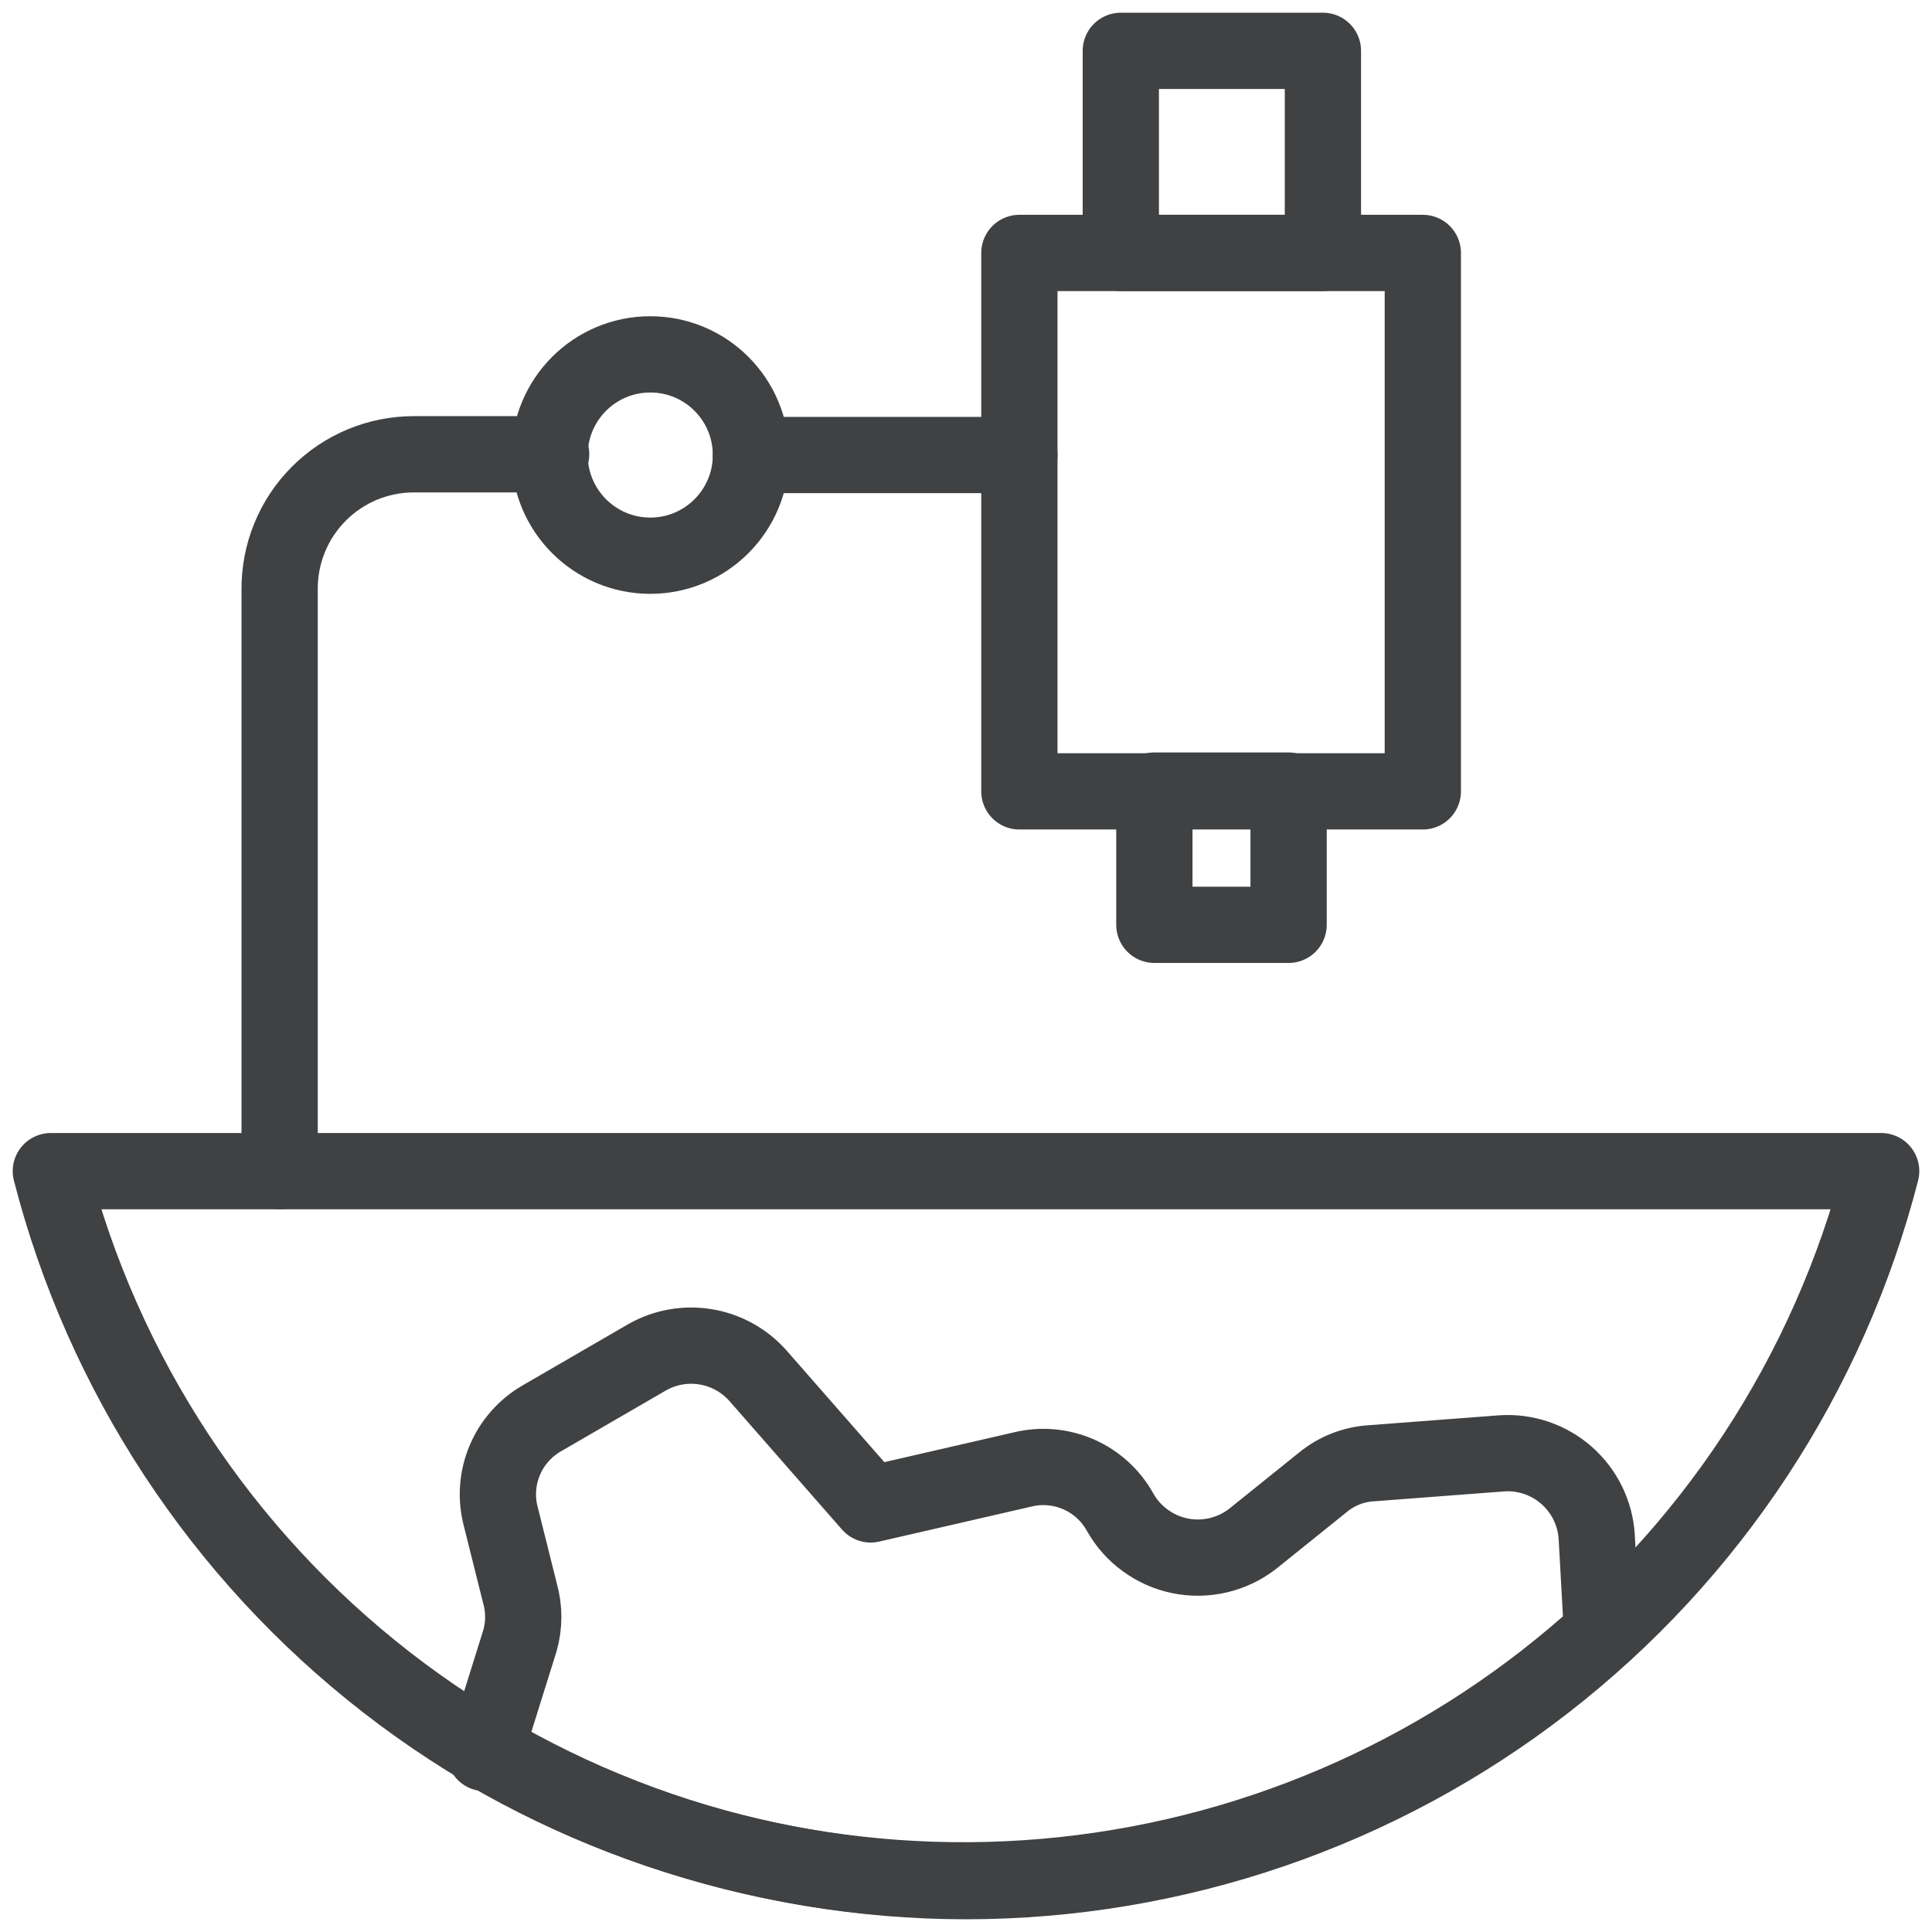
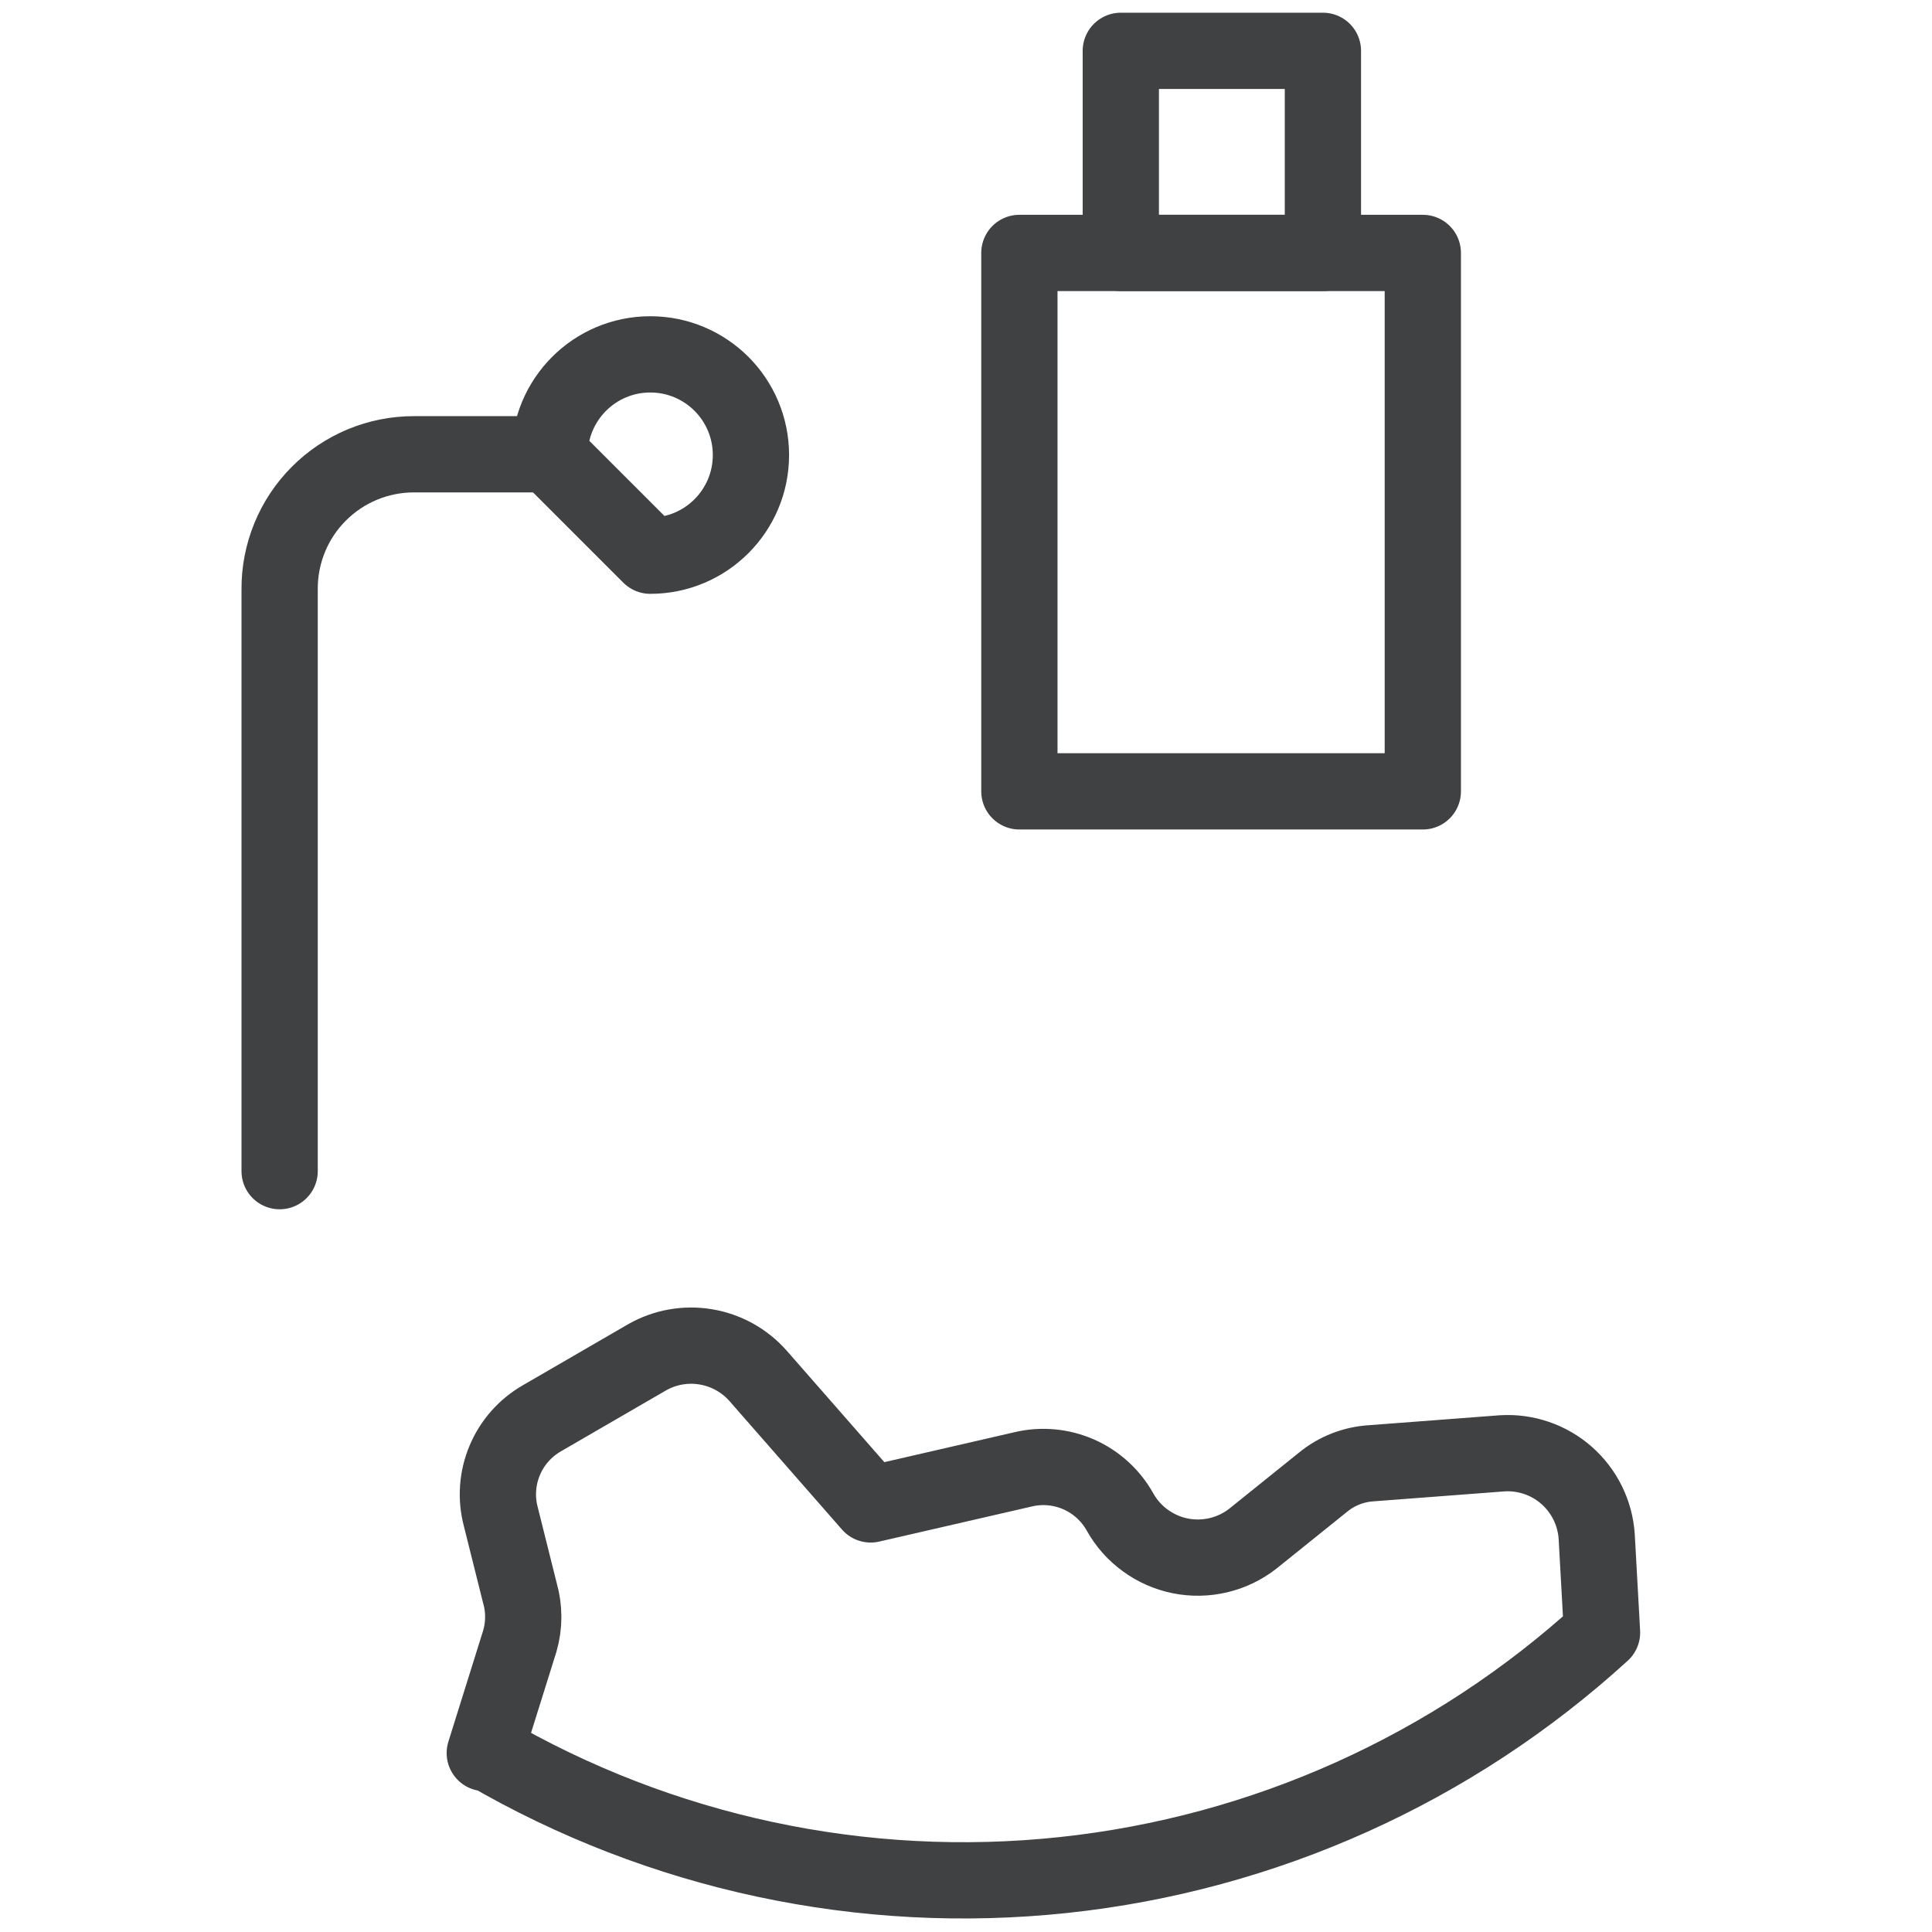
<svg xmlns="http://www.w3.org/2000/svg" width="38" height="38" viewBox="0 0 38 38" fill="none">
  <path d="M27.985 4.975H20.05V15.565H27.985V4.975Z" stroke="#3F4143" stroke-width="1.5" stroke-linecap="round" stroke-linejoin="round" />
  <path d="M26.02 1H22.045V4.975H26.02V1Z" stroke="#3F4143" stroke-width="1.5" stroke-linecap="round" stroke-linejoin="round" />
-   <path d="M25.345 15.55H22.705V18.19H25.345V15.55Z" stroke="#3F4143" stroke-width="1.5" stroke-linecap="round" stroke-linejoin="round" />
  <path d="M5.5 23.035V11.59C5.498 11.242 5.565 10.897 5.697 10.575C5.828 10.253 6.023 9.96 6.268 9.714C6.513 9.467 6.805 9.271 7.126 9.137C7.448 9.004 7.792 8.935 8.14 8.935H10.84" stroke="#3F4143" stroke-width="1.5" stroke-linecap="round" stroke-linejoin="round" />
-   <path d="M12.79 10.93C13.884 10.93 14.77 10.043 14.77 8.95C14.77 7.856 13.884 6.97 12.79 6.97C11.697 6.97 10.81 7.856 10.81 8.95C10.81 10.043 11.697 10.93 12.79 10.93Z" stroke="#3F4143" stroke-width="1.5" stroke-linecap="round" stroke-linejoin="round" />
-   <path d="M14.77 8.95H20.05" stroke="#3F4143" stroke-width="1.5" stroke-linecap="round" stroke-linejoin="round" />
+   <path d="M12.79 10.93C13.884 10.93 14.77 10.043 14.77 8.95C14.77 7.856 13.884 6.97 12.79 6.97C11.697 6.97 10.81 7.856 10.81 8.95Z" stroke="#3F4143" stroke-width="1.5" stroke-linecap="round" stroke-linejoin="round" />
  <path d="M9.565 34.45C12.995 36.449 16.973 37.3 20.921 36.879C24.869 36.458 28.578 34.787 31.51 32.11L31.405 30.22C31.374 29.757 31.161 29.325 30.812 29.018C30.464 28.712 30.008 28.556 29.545 28.585L26.98 28.78C26.628 28.8 26.292 28.931 26.02 29.155L24.64 30.265C24.44 30.421 24.21 30.531 23.964 30.589C23.718 30.647 23.462 30.652 23.214 30.602C22.966 30.552 22.732 30.449 22.528 30.3C22.323 30.152 22.153 29.96 22.03 29.74V29.74C21.847 29.412 21.562 29.152 21.218 29C20.874 28.849 20.49 28.813 20.125 28.9L17.125 29.59L14.905 27.055C14.638 26.756 14.277 26.556 13.881 26.491C13.485 26.425 13.079 26.497 12.73 26.695L10.66 27.895C10.331 28.084 10.073 28.375 9.927 28.725C9.78 29.075 9.753 29.463 9.85 29.83L10.225 31.33C10.314 31.639 10.314 31.966 10.225 32.275L9.535 34.48" stroke="#3F4143" stroke-width="1.5" stroke-linecap="round" stroke-linejoin="round" />
-   <path d="M19 37C23.124 36.997 27.13 35.624 30.388 33.096C33.647 30.568 35.972 27.029 37 23.035H1C2.028 27.029 4.353 30.568 7.612 33.096C10.87 35.624 14.876 36.997 19 37Z" stroke="#3F4143" stroke-width="1.5" stroke-linecap="round" stroke-linejoin="round" />
</svg>